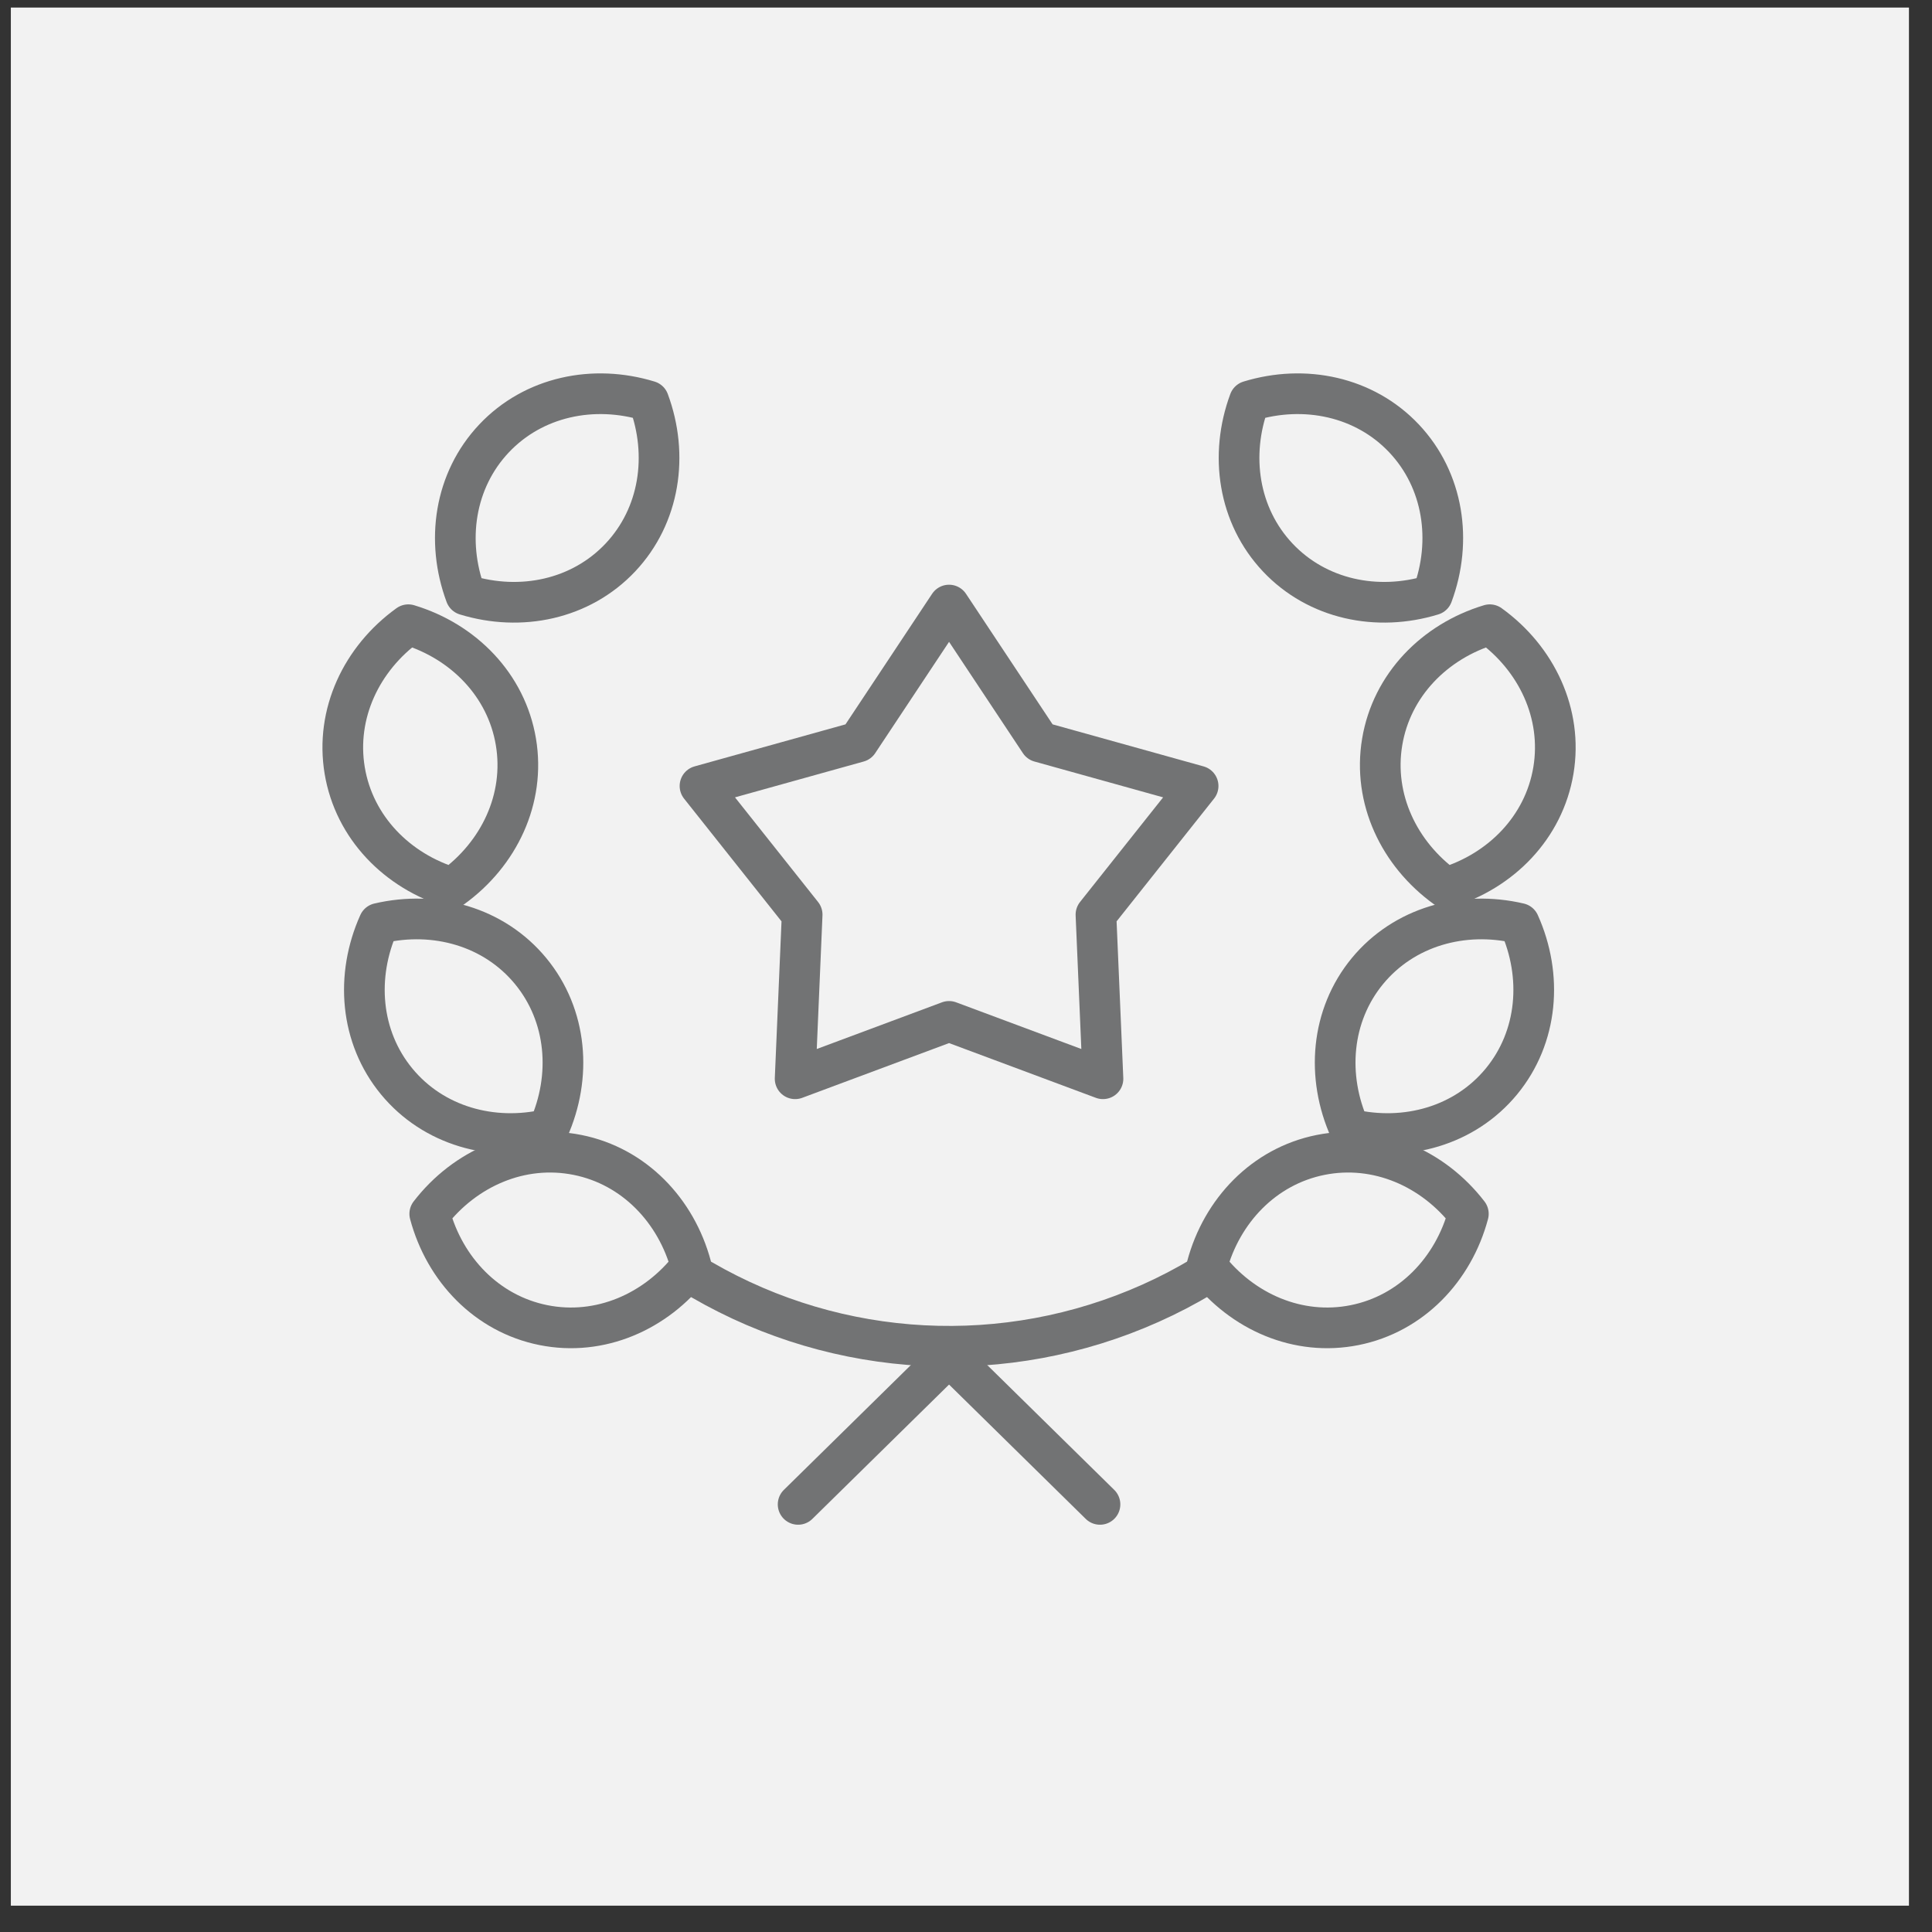
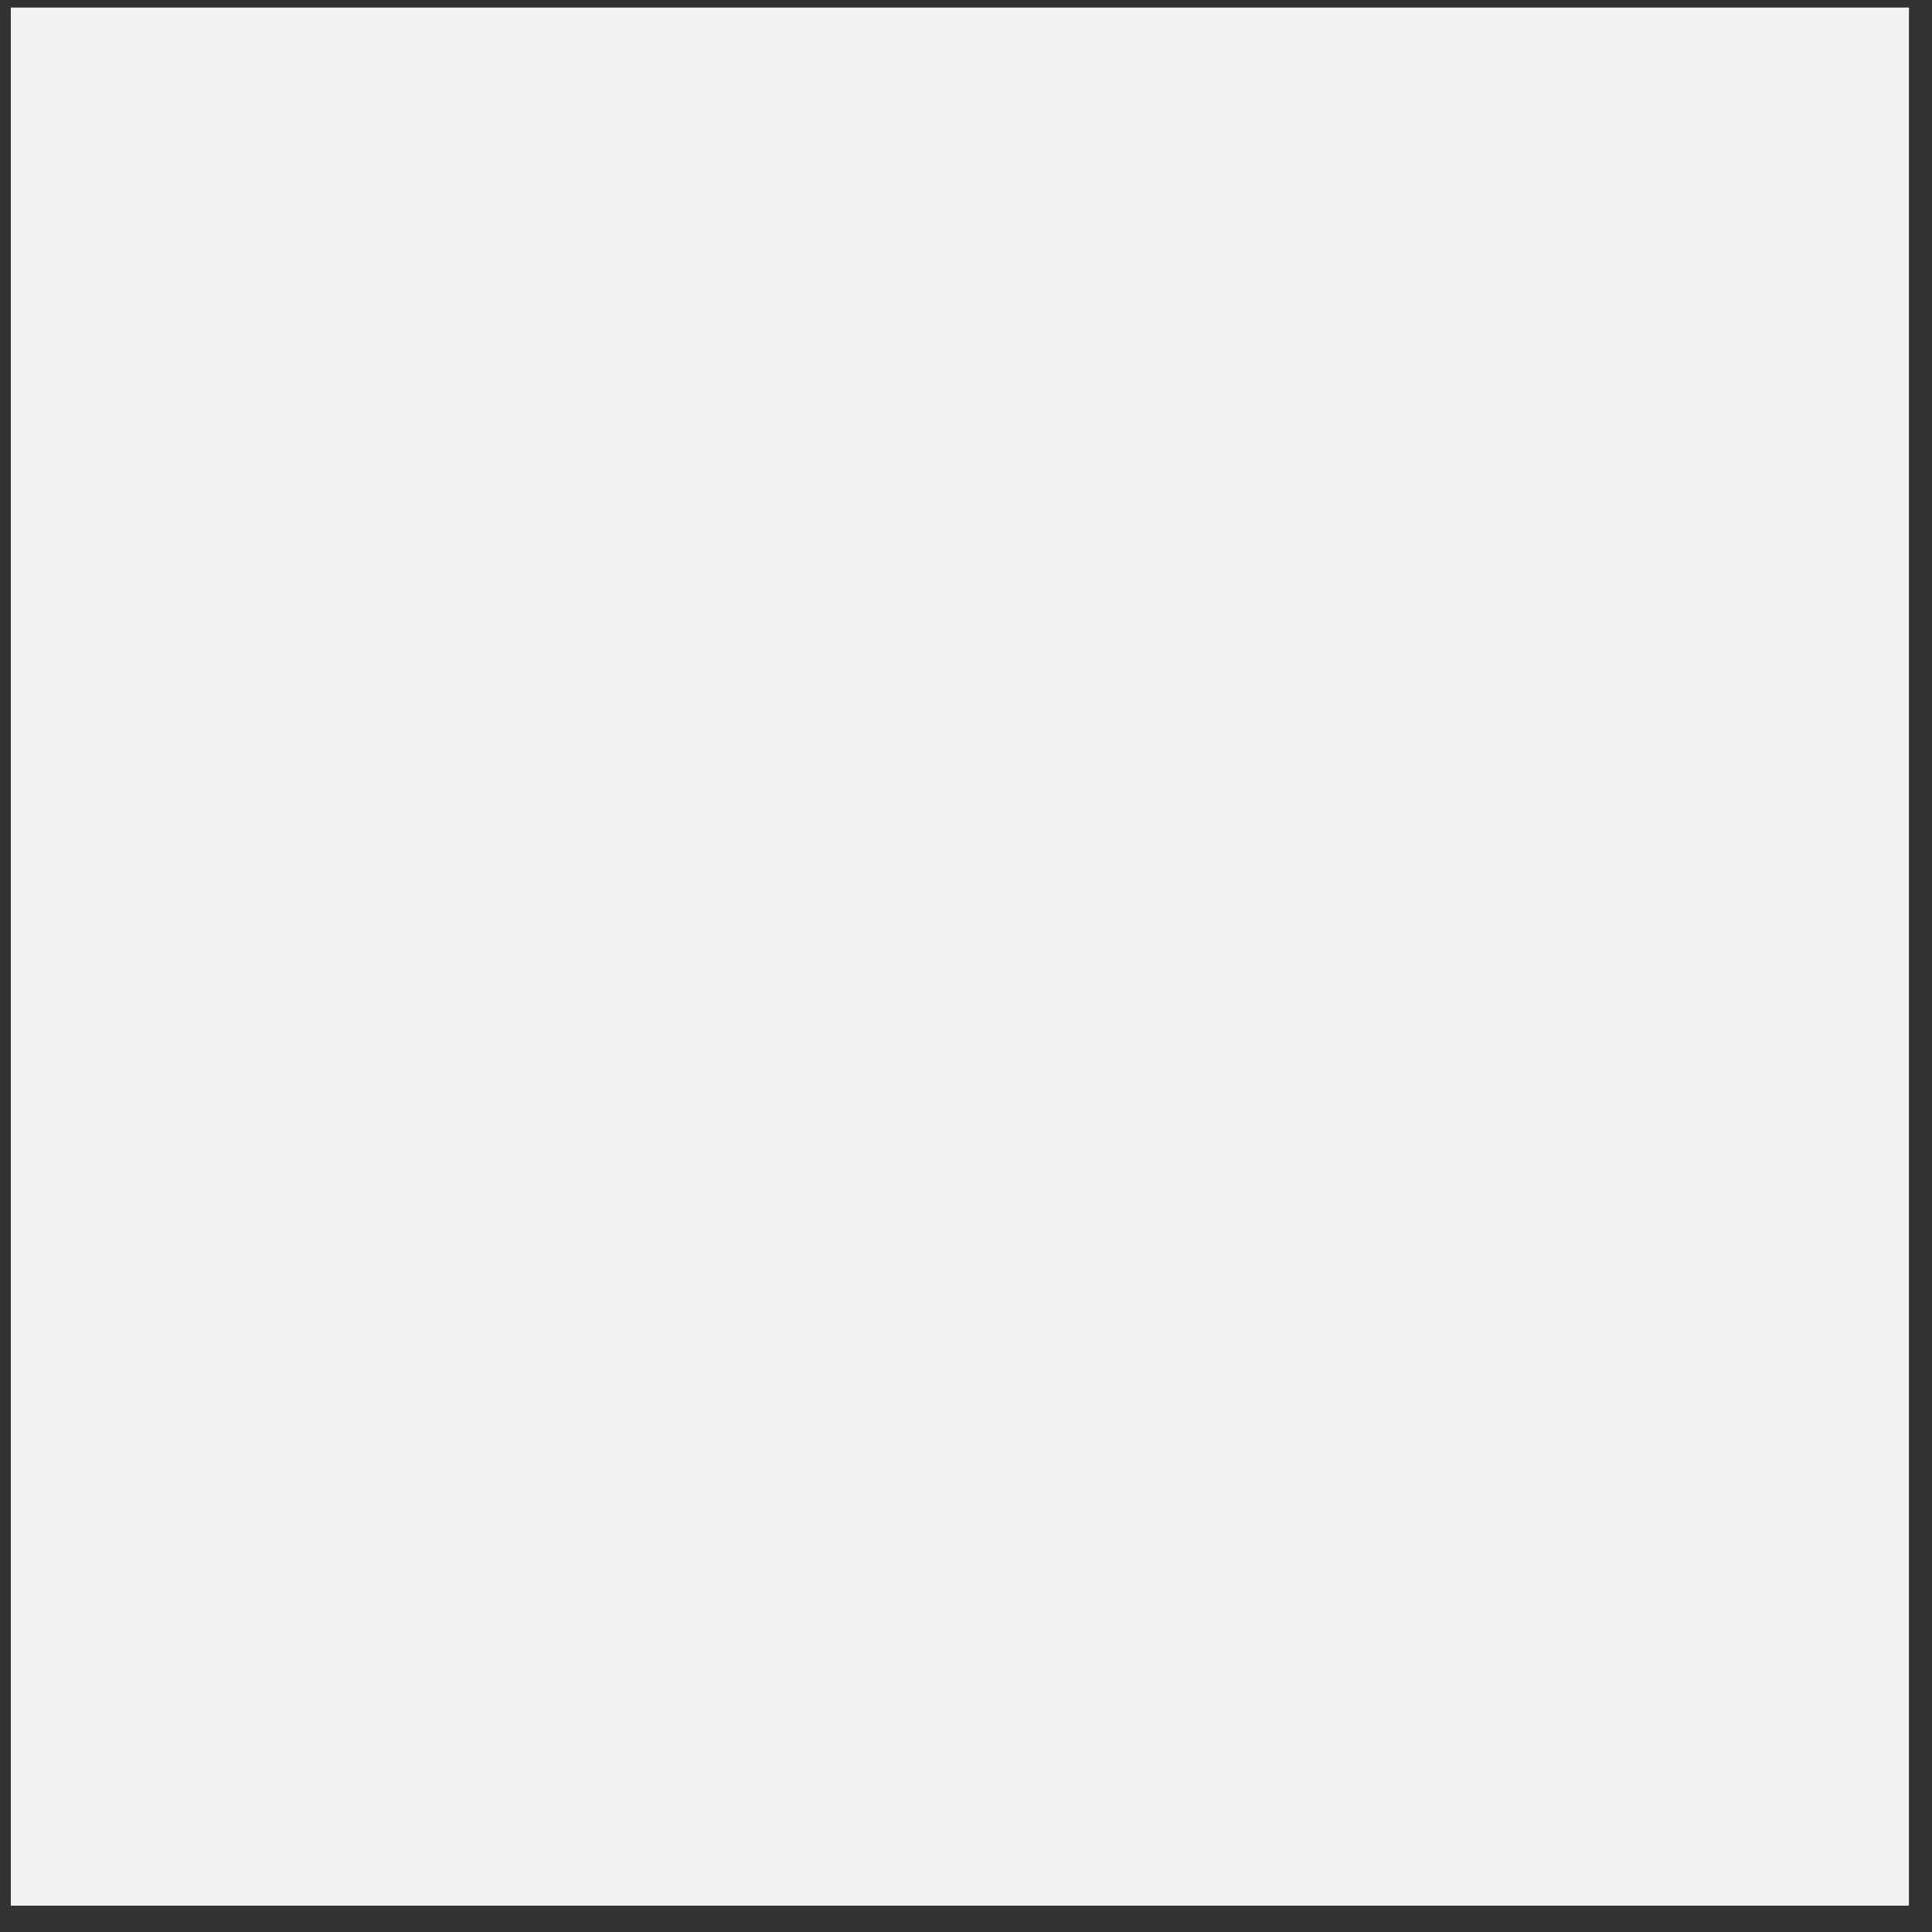
<svg xmlns="http://www.w3.org/2000/svg" width="57" height="57" viewBox="0 0 57 57" fill="none">
  <rect x="0" y="0" width="57" height="57" fill="#333333" stroke="none" />
  <rect x="0.32" y="0.223" width="56" height="56" fill="#F2F2F2" />
  <mask id="mask0_6478_1551" style="mask-type:luminance" maskUnits="userSpaceOnUse" x="9" y="9" width="38" height="38">
-     <path d="M9 9H47V47H9V9Z" fill="white" />
-   </mask>
+     </mask>
  <g mask="url(#mask0_6478_1551)">
    <path d="M19.139 11.832C19.73 13.426 19.468 15.213 18.301 16.45C17.133 17.687 15.364 18.052 13.739 17.553C13.147 15.959 13.409 14.172 14.576 12.935C15.744 11.698 17.513 11.334 19.139 11.832Z" stroke="#727374" stroke-width="1.2" stroke-miterlimit="22.926" stroke-linecap="round" stroke-linejoin="round" />
    <path d="M12.047 18.431C13.675 18.923 14.941 20.211 15.221 21.889C15.502 23.567 14.723 25.196 13.344 26.191C11.716 25.699 10.45 24.411 10.17 22.733C9.89 21.055 10.668 19.426 12.047 18.431Z" stroke="#727374" stroke-width="1.2" stroke-miterlimit="22.926" stroke-linecap="round" stroke-linejoin="round" />
    <path d="M11.178 27.242C12.834 26.854 14.574 27.337 15.655 28.649C16.737 29.962 16.878 31.762 16.181 33.313C14.525 33.701 12.785 33.219 11.703 31.906C10.621 30.593 10.481 28.793 11.178 27.242Z" stroke="#727374" stroke-width="1.2" stroke-miterlimit="22.926" stroke-linecap="round" stroke-linejoin="round" />
-     <path d="M28 17.851L30.679 21.889L35.348 23.189L32.334 26.985L32.541 31.827L28 30.134L23.459 31.827L23.666 26.985L20.652 23.189L25.321 21.889L28 17.851Z" stroke="#727374" stroke-width="1.2" stroke-miterlimit="22.926" stroke-linecap="round" stroke-linejoin="round" />
    <path d="M12.679 35.812C13.717 34.465 15.371 33.74 17.039 34.074C18.707 34.408 19.953 35.715 20.392 37.358C19.354 38.704 17.7 39.43 16.032 39.095C14.364 38.761 13.118 37.454 12.679 35.812Z" stroke="#727374" stroke-width="1.2" stroke-miterlimit="22.926" stroke-linecap="round" stroke-linejoin="round" />
-     <path d="M36.861 11.832C36.27 13.426 36.532 15.213 37.699 16.45C38.867 17.687 40.636 18.052 42.261 17.553C42.853 15.959 42.591 14.172 41.424 12.935C40.256 11.698 38.487 11.334 36.861 11.832Z" stroke="#727374" stroke-width="1.2" stroke-miterlimit="22.926" stroke-linecap="round" stroke-linejoin="round" />
+     <path d="M36.861 11.832C38.867 17.687 40.636 18.052 42.261 17.553C42.853 15.959 42.591 14.172 41.424 12.935C40.256 11.698 38.487 11.334 36.861 11.832Z" stroke="#727374" stroke-width="1.2" stroke-miterlimit="22.926" stroke-linecap="round" stroke-linejoin="round" />
    <path d="M43.953 18.431C42.325 18.923 41.059 20.211 40.779 21.889C40.498 23.567 41.277 25.196 42.656 26.191C44.284 25.699 45.549 24.411 45.83 22.733C46.11 21.055 45.332 19.426 43.953 18.431Z" stroke="#727374" stroke-width="1.2" stroke-miterlimit="22.926" stroke-linecap="round" stroke-linejoin="round" />
    <path d="M44.822 27.242C43.166 26.854 41.426 27.337 40.344 28.649C39.263 29.962 39.122 31.762 39.819 33.313C41.475 33.701 43.215 33.219 44.297 31.906C45.378 30.593 45.519 28.793 44.822 27.242Z" stroke="#727374" stroke-width="1.2" stroke-miterlimit="22.926" stroke-linecap="round" stroke-linejoin="round" />
    <path d="M43.321 35.812C42.283 34.465 40.629 33.74 38.961 34.074C37.293 34.408 36.047 35.715 35.607 37.358C36.646 38.704 38.3 39.43 39.968 39.095C41.636 38.761 42.882 37.454 43.321 35.812Z" stroke="#727374" stroke-width="1.2" stroke-miterlimit="22.926" stroke-linecap="round" stroke-linejoin="round" />
-     <path d="M20.707 37.759C24.752 40.103 29.676 40.359 33.943 38.45C34.469 38.215 34.98 37.948 35.475 37.652" stroke="#727374" stroke-width="1.2" stroke-miterlimit="22.926" stroke-linecap="round" stroke-linejoin="round" />
    <path d="M23.547 44.384L27.852 40.153" stroke="#727374" stroke-width="1.2" stroke-miterlimit="22.926" stroke-linecap="round" stroke-linejoin="round" />
-     <path d="M32.453 44.384L28.148 40.153" stroke="#727374" stroke-width="1.2" stroke-miterlimit="22.926" stroke-linecap="round" stroke-linejoin="round" />
  </g>
</svg>